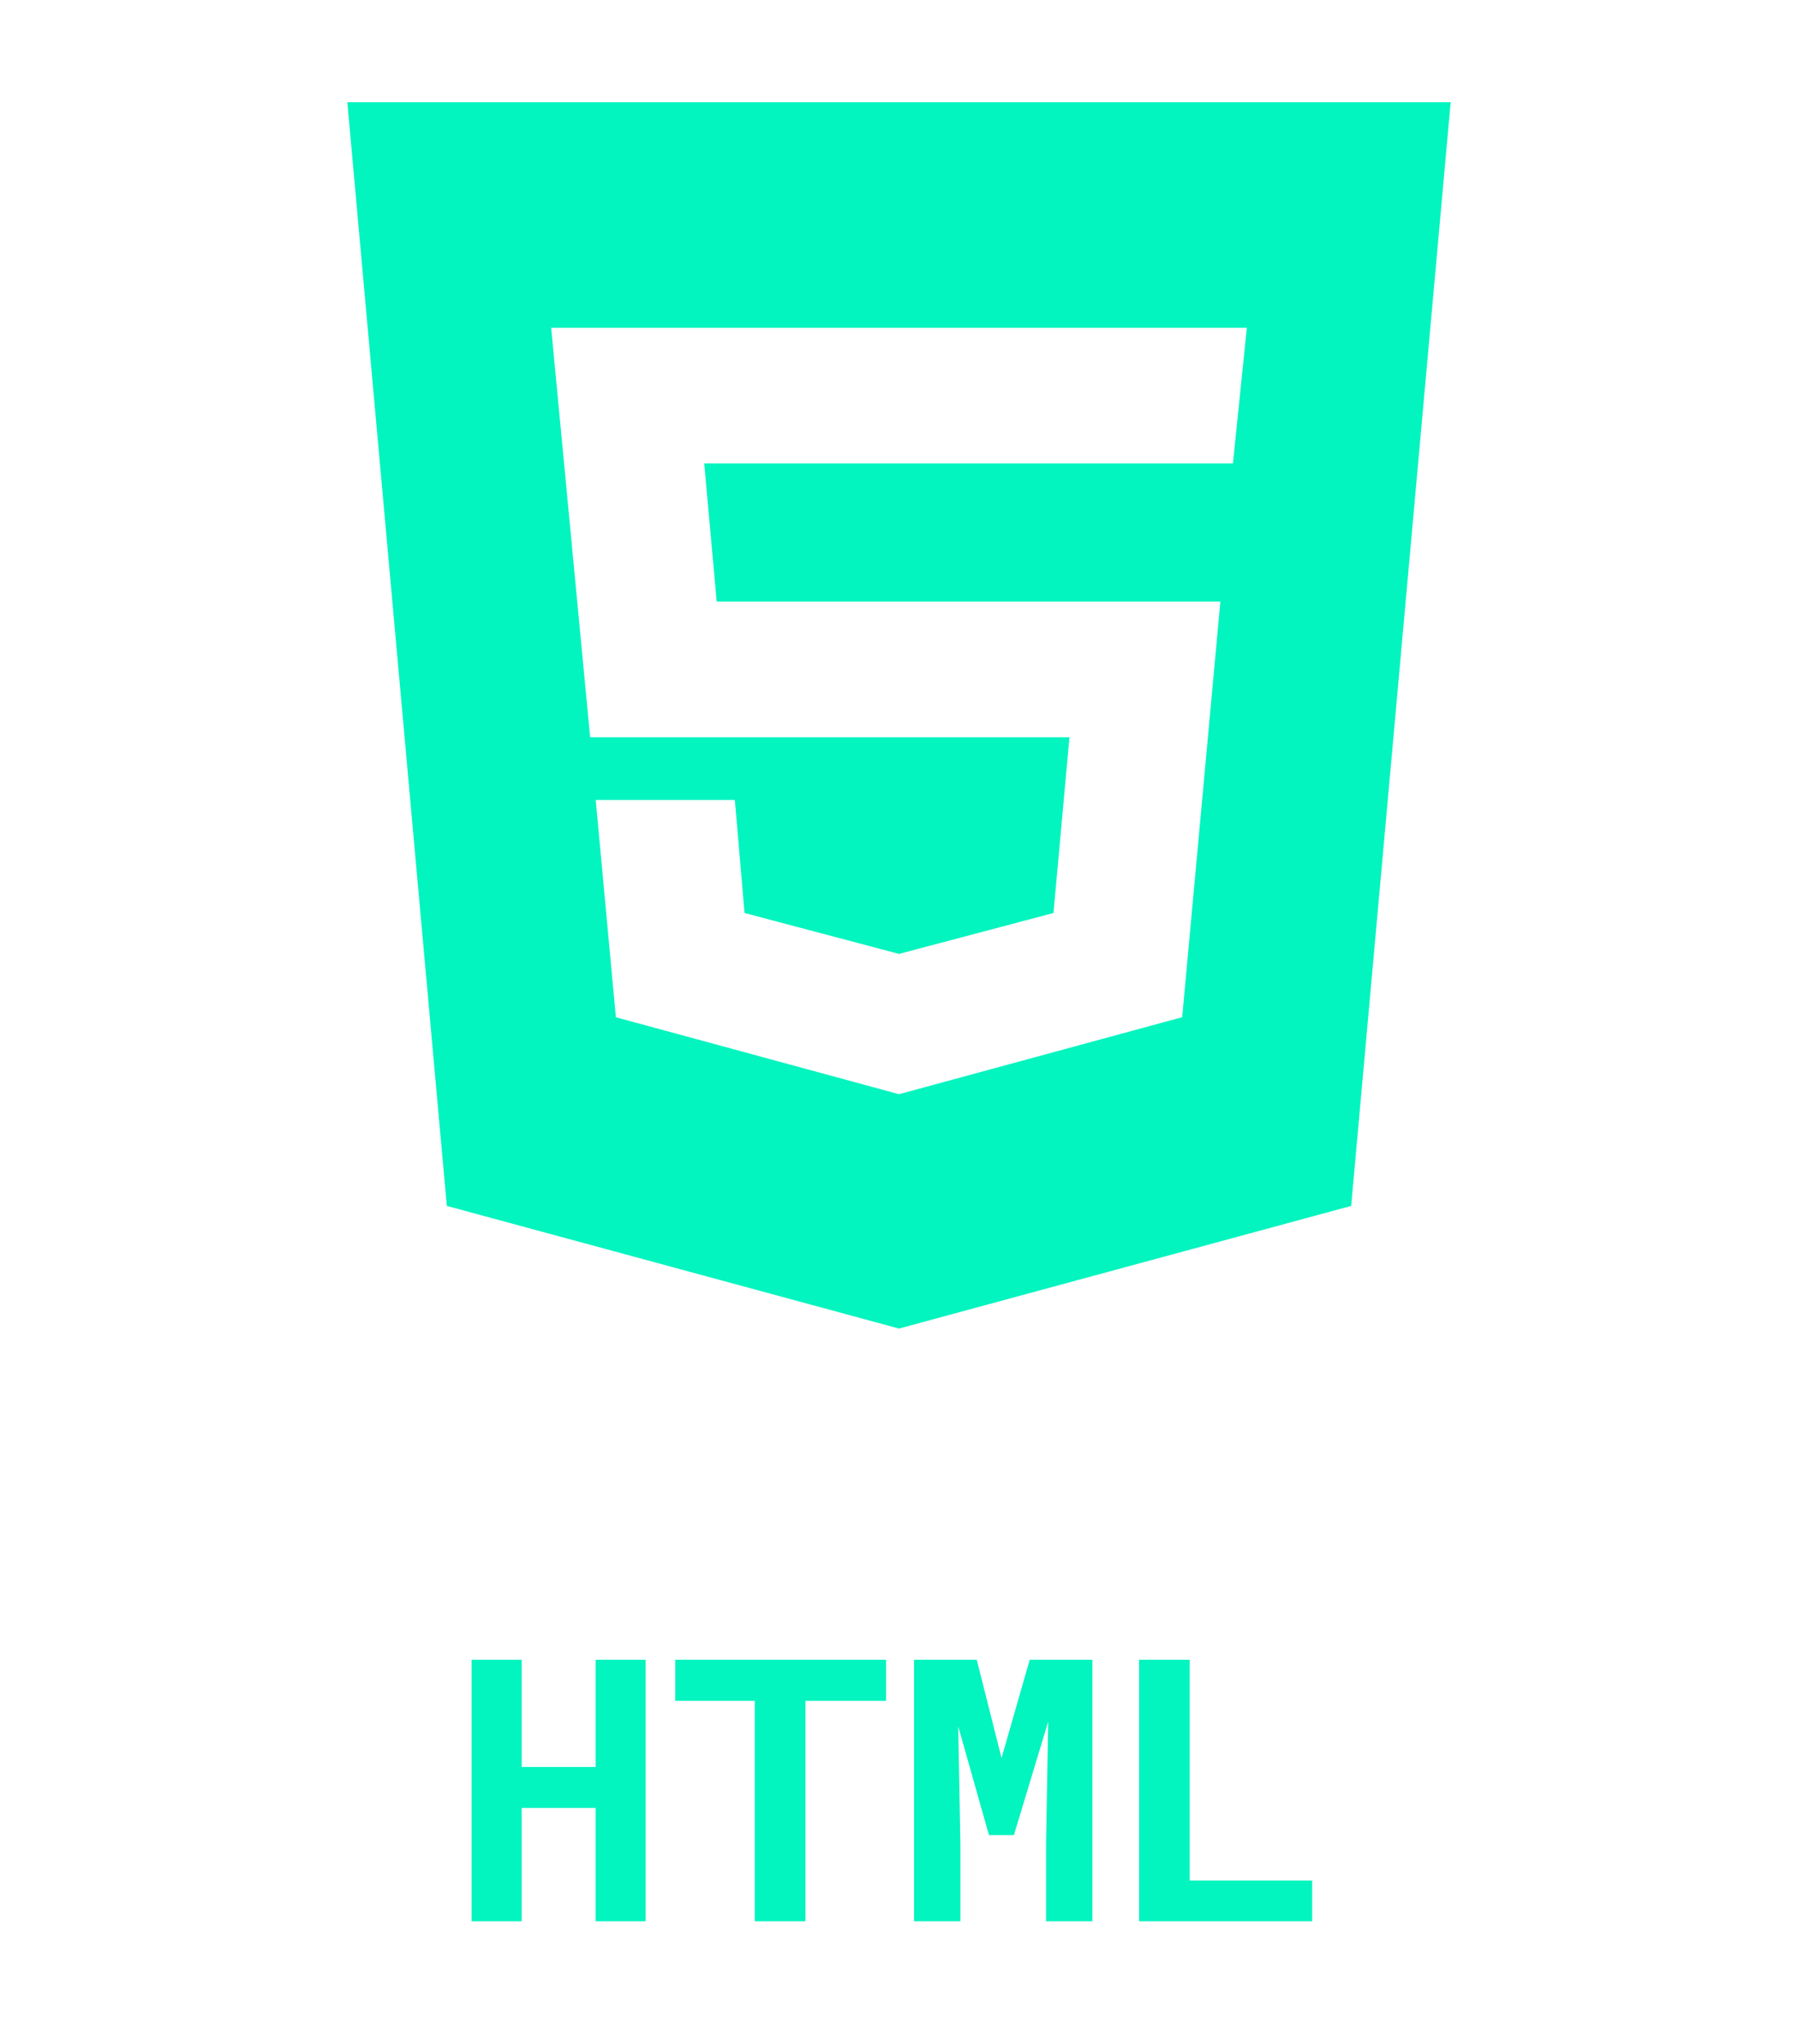
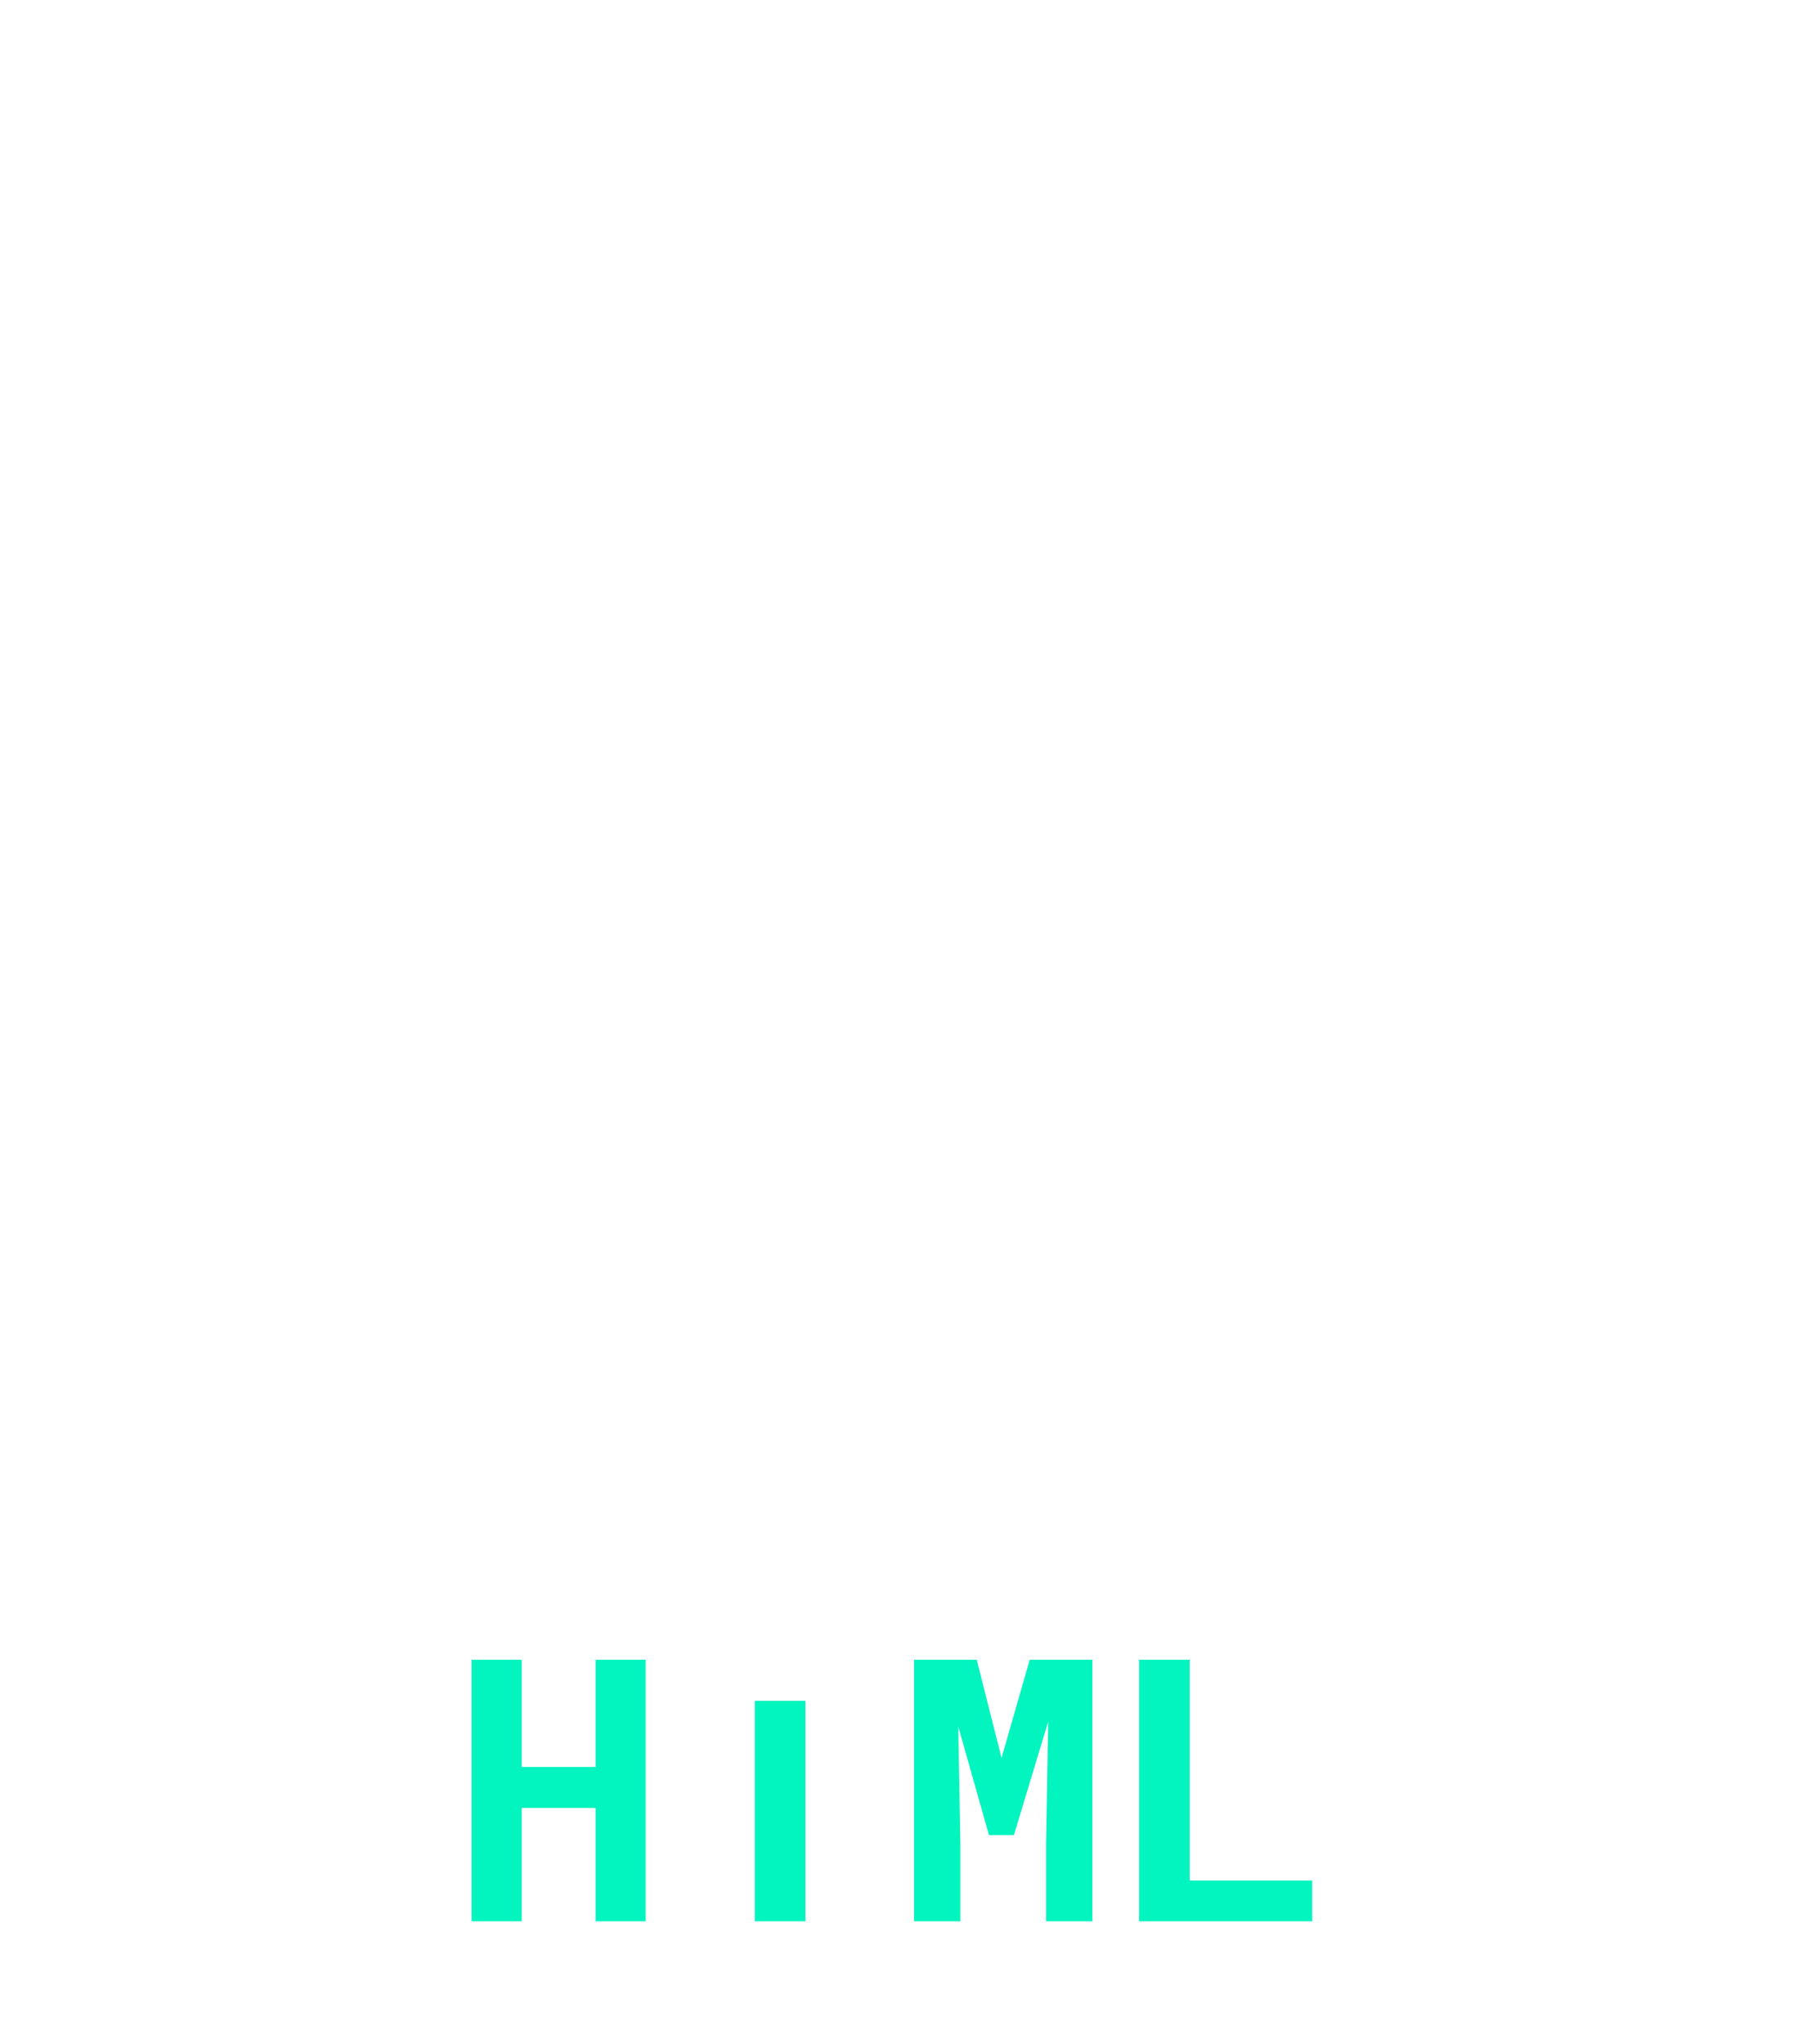
<svg xmlns="http://www.w3.org/2000/svg" width="88" height="100" viewBox="0 0 88 100" fill="none">
-   <path d="M44 53.534L57.86 49.766L59.729 29.432H35.078L34.466 22.67H60.344L61.025 16.037H26.975L28.883 36.071H52.343L51.56 44.669L44 46.67L36.44 44.669L35.966 39.137H29.156L30.143 49.769L44 53.534ZM17 5H71L66.131 59L44 65L21.869 59L17 5Z" fill="#02F4BF" />
-   <path d="M31.598 94H29.154V88.454H25.533V94H23.081V81.203H25.533V86.45H29.154V81.203H31.598V94ZM43.366 83.216H39.42V94H36.941V83.216H33.048V81.203H43.366V83.216ZM47.805 81.203L49.018 86.011L50.398 81.203H53.465V94H51.197V90.212L51.303 84.227L49.624 89.781H48.402L46.899 84.464L47.005 90.212V94H44.737V81.203H47.805ZM58.228 92.005H64.223V94H55.75V81.203H58.228V92.005Z" fill="#02F4BF" />
+   <path d="M31.598 94H29.154V88.454H25.533V94H23.081V81.203H25.533V86.45H29.154V81.203H31.598V94ZM43.366 83.216H39.42V94H36.941V83.216H33.048H43.366V83.216ZM47.805 81.203L49.018 86.011L50.398 81.203H53.465V94H51.197V90.212L51.303 84.227L49.624 89.781H48.402L46.899 84.464L47.005 90.212V94H44.737V81.203H47.805ZM58.228 92.005H64.223V94H55.75V81.203H58.228V92.005Z" fill="#02F4BF" />
</svg>